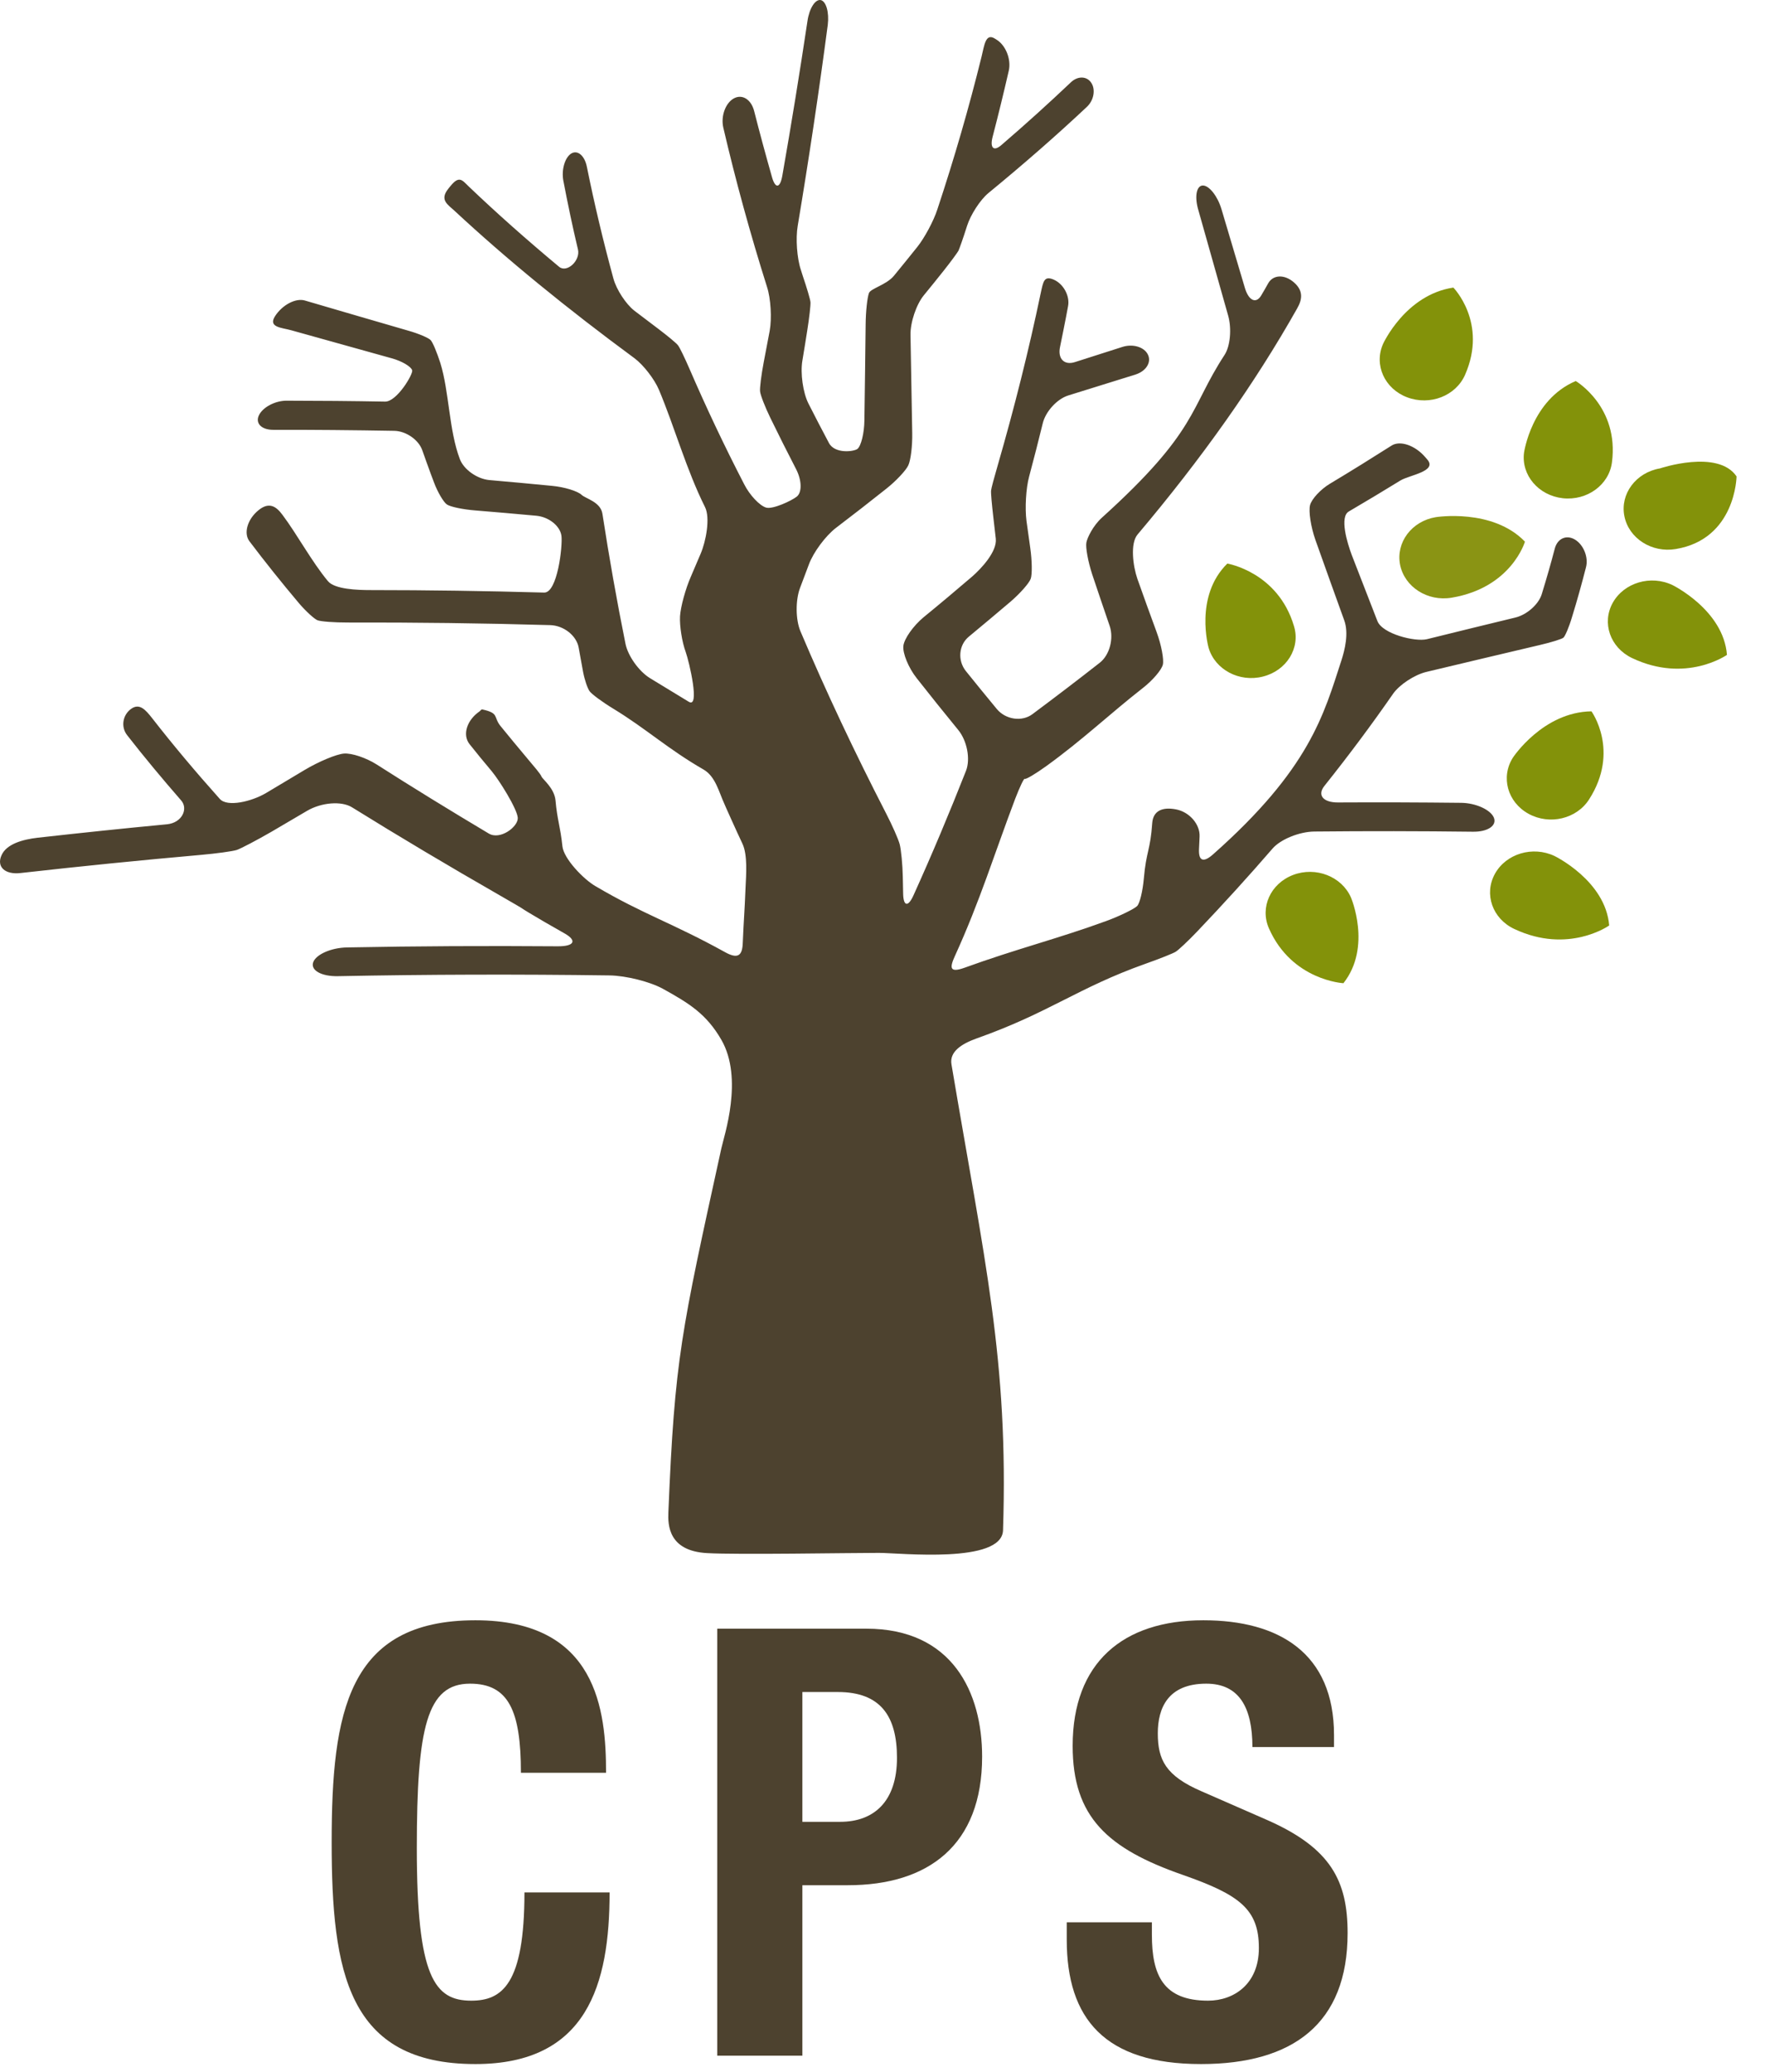
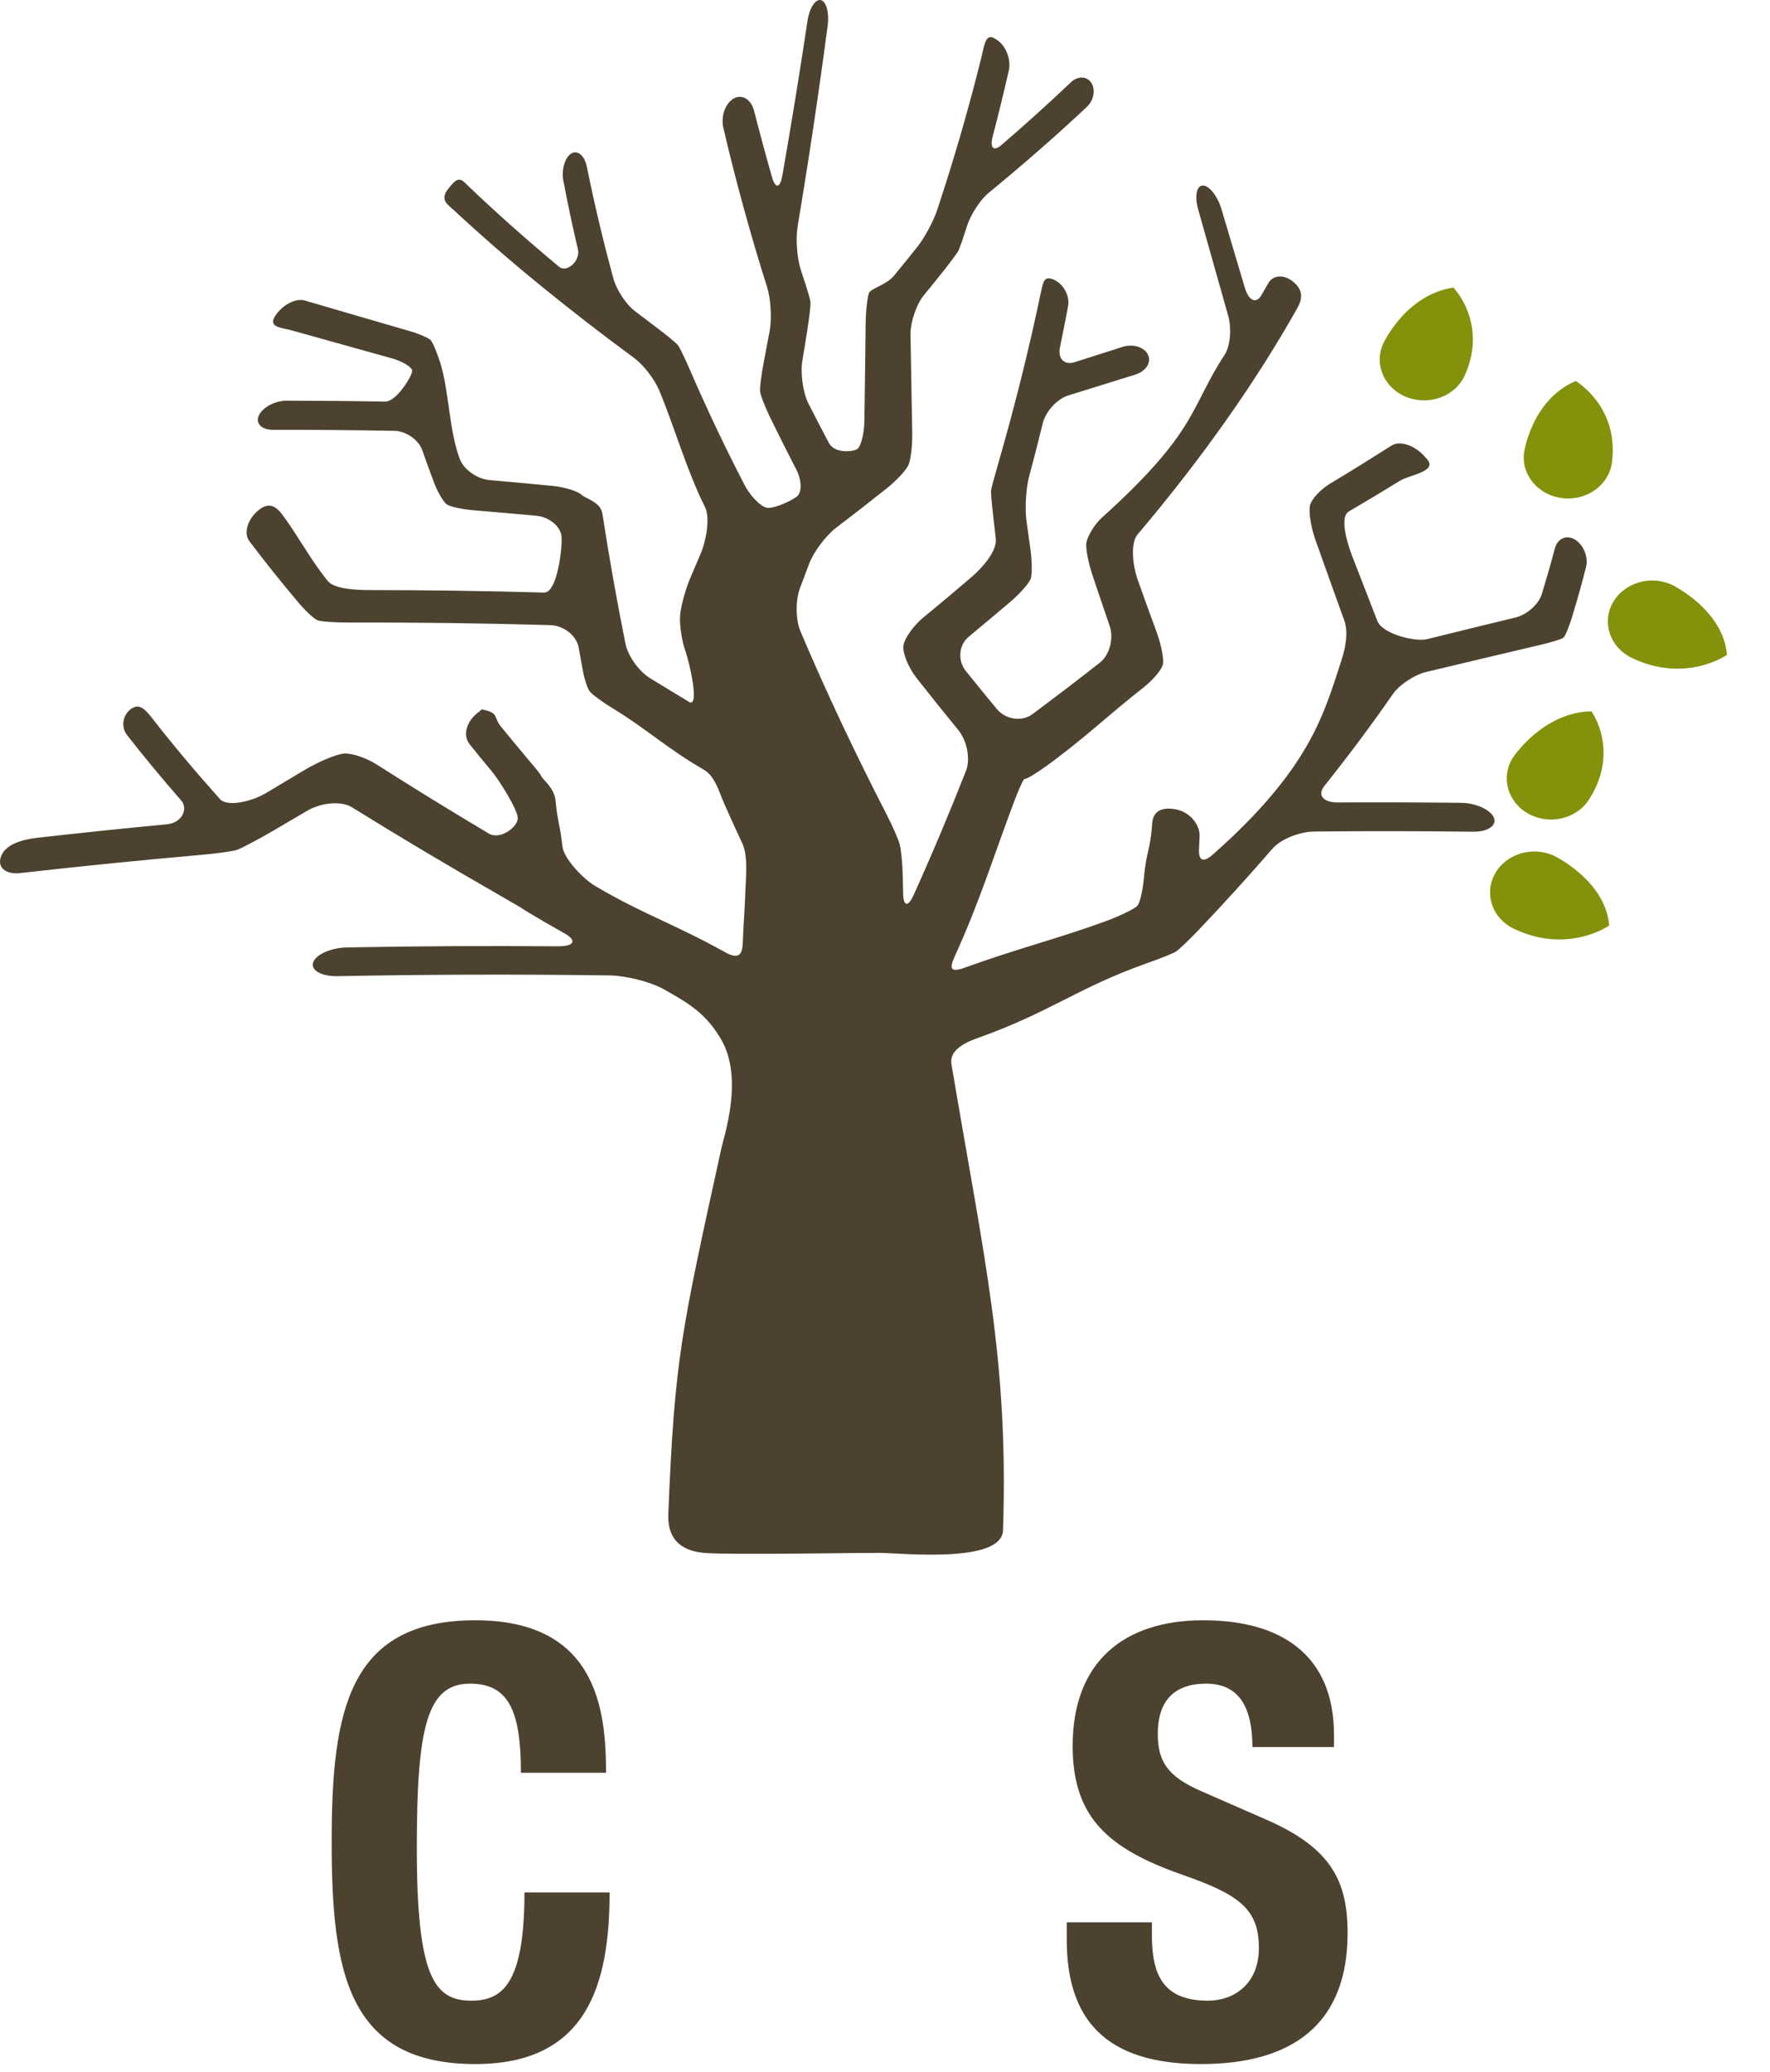
<svg xmlns="http://www.w3.org/2000/svg" width="47" height="55" viewBox="0 0 47 55" fill="none">
  <path fill-rule="evenodd" clip-rule="evenodd" d="M41.822 14.326C41.594 14.189 41.358 14.295 41.286 14.561C41.18 14.968 41.062 15.375 40.938 15.778C40.854 16.046 40.543 16.322 40.238 16.395C39.47 16.58 38.687 16.773 37.889 16.97C37.573 17.045 36.709 16.83 36.575 16.488C36.349 15.905 36.122 15.322 35.897 14.742C35.767 14.398 35.57 13.726 35.813 13.581C36.285 13.305 36.742 13.029 37.187 12.756C37.42 12.613 38.169 12.515 37.903 12.203C37.883 12.181 37.862 12.158 37.844 12.135C37.577 11.824 37.177 11.685 36.951 11.83C36.423 12.165 35.878 12.505 35.31 12.845C35.068 12.991 34.83 13.246 34.787 13.41C34.744 13.575 34.808 13.987 34.927 14.328C35.182 15.043 35.436 15.757 35.695 16.471C35.819 16.813 35.709 17.256 35.619 17.534C35.151 18.97 34.78 20.41 32.208 22.685C31.959 22.905 31.822 22.865 31.838 22.538C31.843 22.428 31.849 22.319 31.853 22.211C31.869 21.883 31.582 21.555 31.227 21.488C30.872 21.42 30.622 21.519 30.596 21.849C30.547 22.577 30.436 22.596 30.373 23.323C30.344 23.653 30.266 23.979 30.196 24.053C30.126 24.126 29.75 24.314 29.377 24.451C28.083 24.924 26.982 25.194 25.61 25.693C25.214 25.834 25.213 25.695 25.356 25.381C26.025 23.915 26.404 22.666 26.958 21.204C27.079 20.891 27.191 20.654 27.212 20.677C27.238 20.698 27.496 20.546 27.784 20.338C28.749 19.641 29.47 18.951 30.344 18.268C30.608 18.063 30.845 17.784 30.878 17.645C30.911 17.506 30.836 17.118 30.713 16.782C30.539 16.311 30.369 15.839 30.201 15.365C30.085 15.031 30.007 14.428 30.205 14.192C31.912 12.172 33.325 10.175 34.445 8.187C34.577 7.957 34.616 7.723 34.363 7.501C34.112 7.278 33.806 7.289 33.675 7.522C33.616 7.629 33.554 7.736 33.491 7.842C33.355 8.073 33.158 7.985 33.057 7.646C32.847 6.946 32.642 6.249 32.434 5.551C32.333 5.212 32.112 4.929 31.945 4.925C31.778 4.921 31.718 5.195 31.809 5.537C32.075 6.483 32.344 7.433 32.613 8.383C32.709 8.724 32.669 9.191 32.515 9.425C31.58 10.855 31.818 11.432 29.258 13.745C29.025 13.956 28.868 14.28 28.847 14.406C28.823 14.535 28.892 14.911 29.001 15.246C29.155 15.704 29.307 16.158 29.466 16.618C29.579 16.951 29.466 17.392 29.2 17.597C28.624 18.049 28.028 18.503 27.415 18.96C27.136 19.169 26.703 19.106 26.468 18.822C26.19 18.486 25.917 18.151 25.648 17.817C25.421 17.533 25.459 17.123 25.725 16.903C26.102 16.59 26.473 16.281 26.835 15.972C27.089 15.753 27.328 15.482 27.369 15.366C27.411 15.252 27.405 14.882 27.357 14.546C27.323 14.307 27.289 14.069 27.257 13.831C27.213 13.493 27.242 12.963 27.328 12.648C27.453 12.178 27.575 11.708 27.689 11.238C27.765 10.925 28.067 10.595 28.36 10.501C28.965 10.312 29.564 10.126 30.15 9.944C30.433 9.854 30.58 9.619 30.482 9.416C30.387 9.214 30.085 9.121 29.805 9.21C29.39 9.342 28.97 9.477 28.547 9.612C28.26 9.706 28.081 9.525 28.148 9.21C28.149 9.21 28.313 8.403 28.361 8.128C28.413 7.853 28.236 7.534 27.978 7.423C27.72 7.313 27.702 7.478 27.633 7.791C27.316 9.309 26.934 10.828 26.495 12.348C26.402 12.665 26.321 12.966 26.317 13.023C26.309 13.08 26.338 13.401 26.377 13.737C26.4 13.926 26.419 14.115 26.442 14.301C26.48 14.64 26.061 15.093 25.808 15.312C25.39 15.67 24.961 16.031 24.519 16.392C24.255 16.613 24.012 16.951 23.988 17.146C23.965 17.339 24.121 17.727 24.344 18.008C24.702 18.464 25.07 18.921 25.445 19.38C25.677 19.663 25.774 20.149 25.651 20.464C25.217 21.565 24.755 22.669 24.256 23.771C24.115 24.084 23.99 24.067 23.982 23.731C23.98 23.583 23.976 23.435 23.973 23.288C23.967 22.95 23.927 22.56 23.891 22.417C23.855 22.277 23.69 21.907 23.528 21.593C22.697 19.979 21.937 18.369 21.256 16.762C21.124 16.452 21.122 15.936 21.242 15.614C21.32 15.405 21.399 15.194 21.479 14.985C21.597 14.664 21.921 14.227 22.196 14.016C22.652 13.669 23.096 13.324 23.528 12.98C23.792 12.773 24.056 12.489 24.118 12.356C24.183 12.22 24.23 11.834 24.223 11.498C24.207 10.629 24.193 9.761 24.177 8.892C24.171 8.555 24.333 8.082 24.529 7.842C24.711 7.62 24.89 7.399 25.064 7.179C25.253 6.941 25.426 6.703 25.451 6.656C25.475 6.605 25.578 6.317 25.673 6.015C25.675 6.01 25.676 6.008 25.677 6.002C25.772 5.7 26.03 5.304 26.244 5.127C27.186 4.354 28.058 3.591 28.861 2.837C29.047 2.663 29.097 2.373 28.975 2.195C28.855 2.016 28.614 2.014 28.434 2.187C27.854 2.737 27.241 3.292 26.591 3.851C26.384 4.031 26.279 3.927 26.36 3.623C26.512 3.04 26.654 2.456 26.788 1.872C26.854 1.569 26.703 1.2 26.462 1.053C26.447 1.042 26.428 1.03 26.412 1.022C26.17 0.874 26.137 1.204 26.063 1.508C25.73 2.857 25.339 4.207 24.89 5.56C24.792 5.865 24.552 6.311 24.36 6.553C24.155 6.808 23.949 7.065 23.736 7.323C23.537 7.563 23.116 7.66 23.074 7.781C23.029 7.899 22.989 8.272 22.986 8.608C22.977 9.461 22.965 10.312 22.953 11.163C22.949 11.499 22.865 11.838 22.77 11.917C22.674 11.992 22.166 12.055 22.011 11.76C21.825 11.411 21.644 11.062 21.467 10.713C21.32 10.421 21.25 9.907 21.306 9.575C21.352 9.308 21.393 9.039 21.436 8.772C21.489 8.436 21.528 8.099 21.521 8.021C21.514 7.943 21.42 7.628 21.315 7.32C21.299 7.267 21.28 7.215 21.266 7.165C21.162 6.856 21.125 6.331 21.182 5.997C21.479 4.218 21.746 2.44 21.98 0.662C22.021 0.328 21.937 0.033 21.793 0.002C21.647 -0.025 21.489 0.224 21.441 0.56C21.236 1.926 21.014 3.294 20.774 4.662C20.716 4.997 20.59 5.018 20.501 4.709C20.335 4.123 20.175 3.537 20.026 2.95C19.948 2.642 19.711 2.49 19.487 2.612C19.265 2.733 19.135 3.085 19.207 3.391C19.535 4.798 19.921 6.205 20.367 7.617C20.467 7.924 20.498 8.45 20.438 8.783C20.385 9.061 20.332 9.339 20.279 9.619C20.216 9.952 20.171 10.302 20.183 10.393C20.191 10.484 20.312 10.8 20.454 11.091C20.675 11.544 20.901 11.995 21.137 12.451C21.291 12.745 21.302 13.075 21.154 13.187C21.011 13.299 20.515 13.528 20.343 13.476C20.172 13.426 19.907 13.146 19.761 12.857C19.233 11.836 18.75 10.814 18.31 9.796C18.185 9.509 18.051 9.226 18.002 9.166C17.956 9.106 17.725 8.916 17.493 8.74C17.274 8.575 17.058 8.411 16.844 8.248C16.619 8.072 16.368 7.688 16.288 7.394C16.018 6.403 15.783 5.416 15.584 4.43C15.525 4.134 15.341 3.974 15.17 4.075C15.002 4.178 14.903 4.504 14.959 4.799C15.076 5.408 15.202 6.016 15.347 6.623C15.416 6.918 15.054 7.255 14.846 7.083C13.982 6.363 13.181 5.652 12.443 4.947C12.269 4.779 12.193 4.651 11.955 4.948C11.938 4.969 11.92 4.988 11.904 5.011C11.666 5.309 11.889 5.429 12.069 5.596C13.449 6.879 15.039 8.179 16.848 9.511C17.082 9.685 17.377 10.063 17.498 10.35C17.914 11.341 18.225 12.47 18.721 13.463C18.865 13.752 18.744 14.376 18.605 14.7C18.519 14.904 18.431 15.107 18.344 15.311C18.203 15.633 18.073 16.107 18.057 16.361C18.043 16.616 18.11 17.044 18.208 17.31C18.303 17.577 18.592 18.814 18.291 18.632C17.941 18.421 17.596 18.211 17.256 18.002C16.963 17.82 16.674 17.413 16.609 17.092C16.377 15.943 16.174 14.793 15.997 13.643C15.951 13.324 15.548 13.238 15.443 13.137C15.336 13.037 14.985 12.929 14.66 12.899C14.1 12.844 13.544 12.793 12.992 12.745C12.669 12.715 12.318 12.467 12.212 12.192C11.919 11.424 11.93 10.402 11.692 9.635C11.603 9.359 11.491 9.086 11.434 9.028C11.377 8.969 11.117 8.858 10.855 8.783C9.904 8.507 8.986 8.24 8.095 7.978C7.852 7.907 7.498 8.093 7.304 8.393C7.112 8.692 7.478 8.697 7.729 8.767C8.593 9.006 9.484 9.255 10.404 9.513C10.671 9.586 10.913 9.73 10.945 9.83C10.975 9.932 10.536 10.668 10.226 10.662C9.345 10.646 8.474 10.639 7.604 10.638C7.301 10.639 6.974 10.814 6.874 11.028C6.775 11.239 6.945 11.413 7.255 11.411C8.315 11.409 9.387 11.419 10.468 11.438C10.78 11.443 11.113 11.674 11.211 11.948C11.211 11.948 11.423 12.548 11.524 12.808C11.621 13.067 11.777 13.331 11.867 13.393C11.955 13.455 12.298 13.527 12.629 13.552C13.162 13.596 13.699 13.642 14.238 13.692C14.574 13.722 14.874 13.964 14.909 14.227C14.943 14.492 14.803 15.744 14.449 15.732C12.9 15.689 11.364 15.666 9.841 15.666C9.492 15.666 8.888 15.646 8.708 15.429C8.282 14.918 7.881 14.174 7.5 13.668C7.339 13.45 7.149 13.31 6.86 13.549C6.571 13.785 6.463 14.156 6.623 14.369C7.037 14.917 7.476 15.466 7.938 16.014C8.122 16.229 8.346 16.433 8.431 16.467C8.518 16.501 8.881 16.528 9.236 16.527C11.009 16.523 12.799 16.544 14.608 16.596C14.969 16.605 15.311 16.876 15.366 17.195C15.366 17.195 15.447 17.645 15.484 17.843C15.522 18.044 15.599 18.269 15.653 18.347C15.708 18.427 15.991 18.636 16.284 18.814C17.16 19.347 17.739 19.888 18.683 20.431C18.997 20.614 19.087 21.019 19.229 21.329C19.225 21.326 19.57 22.097 19.715 22.4C19.856 22.703 19.812 23.225 19.797 23.564C19.771 24.227 19.751 24.373 19.723 25.036C19.711 25.374 19.592 25.469 19.246 25.275C17.848 24.502 17.092 24.28 15.818 23.53C15.497 23.347 14.967 22.796 14.934 22.466C14.88 21.946 14.797 21.772 14.751 21.25C14.72 20.923 14.411 20.693 14.378 20.615C14.346 20.537 14.193 20.364 13.985 20.115C13.749 19.835 13.519 19.555 13.292 19.277C13.091 19.028 13.267 18.937 12.809 18.835C12.778 18.828 12.76 18.867 12.736 18.885C12.395 19.118 12.271 19.511 12.47 19.758C12.658 19.994 12.852 20.233 13.053 20.47C13.259 20.715 13.732 21.474 13.749 21.712C13.762 21.948 13.284 22.31 12.98 22.13C11.94 21.51 10.947 20.9 9.999 20.294C9.725 20.12 9.341 19.99 9.135 20.006C8.936 20.021 8.464 20.217 8.085 20.444C7.747 20.648 7.407 20.85 7.063 21.055C6.679 21.281 6.037 21.433 5.838 21.212C5.195 20.493 4.595 19.779 4.038 19.064C3.867 18.848 3.706 18.656 3.478 18.822C3.255 18.986 3.205 19.3 3.376 19.518C3.825 20.094 4.305 20.67 4.809 21.249C5.005 21.469 4.837 21.845 4.432 21.884C3.289 21.992 2.148 22.112 1.004 22.24C0.602 22.286 0.167 22.407 0.038 22.712C-0.095 23.016 0.135 23.225 0.545 23.178C2.14 22.998 3.733 22.838 5.328 22.697C5.74 22.661 6.172 22.602 6.289 22.565C6.404 22.524 6.823 22.305 7.21 22.081C7.526 21.895 7.841 21.712 8.153 21.527C8.536 21.302 9.069 21.26 9.347 21.433C10.587 22.203 11.904 22.987 13.292 23.783C13.604 23.962 13.87 24.117 13.876 24.126C13.881 24.134 14.144 24.293 14.463 24.479C14.644 24.583 14.825 24.687 15.007 24.79C15.329 24.978 15.242 25.126 14.807 25.123C12.936 25.109 11.073 25.117 9.22 25.153C8.792 25.159 8.386 25.341 8.315 25.551C8.245 25.764 8.542 25.926 8.978 25.916C11.364 25.869 13.766 25.863 16.185 25.896C16.622 25.902 17.262 26.063 17.606 26.253C18.3 26.637 18.76 26.921 19.155 27.606C19.747 28.634 19.227 30.153 19.155 30.485C18.086 35.365 17.916 36.064 17.748 40.148C17.733 40.487 17.748 41.176 18.775 41.233C19.598 41.279 22.518 41.227 23.342 41.227C23.91 41.229 26.605 41.522 26.634 40.627C26.782 36.105 26.145 33.485 25.265 28.257C25.208 27.925 25.526 27.715 25.93 27.57C27.868 26.884 28.621 26.224 30.416 25.587C30.792 25.454 31.154 25.31 31.22 25.267C31.291 25.224 31.545 24.986 31.781 24.739C32.485 24.001 33.156 23.262 33.791 22.528C34.003 22.283 34.501 22.08 34.903 22.076C36.313 22.062 37.715 22.064 39.111 22.081C39.507 22.087 39.755 21.917 39.667 21.706C39.579 21.496 39.184 21.317 38.794 21.314C37.713 21.302 36.623 21.298 35.53 21.304C35.135 21.307 34.973 21.111 35.167 20.866C35.819 20.049 36.426 19.234 36.99 18.421C37.159 18.178 37.557 17.915 37.877 17.838C38.904 17.592 39.91 17.355 40.888 17.124C41.195 17.053 41.477 16.965 41.516 16.928C41.559 16.891 41.665 16.647 41.743 16.381C41.879 15.942 42.001 15.5 42.114 15.06C42.184 14.795 42.049 14.463 41.822 14.326" fill="#4D422F" />
-   <path fill-rule="evenodd" clip-rule="evenodd" d="M35.673 26.103C35.673 26.103 34.306 26.032 33.695 24.648C33.449 24.09 33.737 23.457 34.338 23.228C34.94 23.001 35.624 23.267 35.872 23.825C35.872 23.825 36.435 25.137 35.673 26.103" fill="#83920A" />
  <path fill-rule="evenodd" clip-rule="evenodd" d="M41.842 10.116C41.842 10.116 42.998 10.794 42.803 12.277C42.725 12.874 42.141 13.299 41.495 13.227C40.852 13.154 40.391 12.613 40.469 12.016C40.469 12.016 40.667 10.613 41.842 10.116" fill="#83920A" />
  <path fill-rule="evenodd" clip-rule="evenodd" d="M42.73 24.57C42.73 24.57 41.647 25.342 40.208 24.662C39.629 24.389 39.399 23.735 39.696 23.198C39.991 22.664 40.698 22.452 41.277 22.725C41.277 22.725 42.632 23.379 42.73 24.57" fill="#83920A" />
  <path fill-rule="evenodd" clip-rule="evenodd" d="M42.259 18.885C42.259 18.885 43.022 19.936 42.197 21.222C41.867 21.74 41.149 21.913 40.588 21.605C40.03 21.298 39.844 20.631 40.173 20.114C40.173 20.114 40.967 18.903 42.259 18.885" fill="#83920A" />
-   <path fill-rule="evenodd" clip-rule="evenodd" d="M46.112 12.648C46.112 12.648 46.091 14.311 44.499 14.576C43.861 14.684 43.25 14.294 43.133 13.702C43.016 13.113 43.44 12.545 44.077 12.436C44.077 12.436 45.617 11.917 46.112 12.648" fill="#83920A" />
  <path fill-rule="evenodd" clip-rule="evenodd" d="M45.857 17.386C45.857 17.386 44.767 18.154 43.332 17.468C42.755 17.19 42.528 16.536 42.825 16.002C43.124 15.468 43.832 15.257 44.411 15.533C44.411 15.533 45.764 16.194 45.857 17.386" fill="#83920A" />
-   <path fill-rule="evenodd" clip-rule="evenodd" d="M40.493 14.38C40.493 14.38 40.137 15.602 38.547 15.868C37.908 15.976 37.296 15.585 37.177 14.993C37.062 14.402 37.485 13.836 38.125 13.73C38.125 13.73 39.631 13.486 40.493 14.38" fill="#8A9414" />
-   <path fill-rule="evenodd" clip-rule="evenodd" d="M32.59 14.962C32.59 14.962 33.936 15.185 34.361 16.626C34.536 17.206 34.163 17.805 33.535 17.962C32.911 18.122 32.264 17.78 32.093 17.199C32.093 17.199 31.704 15.832 32.59 14.962" fill="#83920A" />
  <path fill-rule="evenodd" clip-rule="evenodd" d="M38.592 7.635C38.592 7.635 39.511 8.57 38.902 9.953C38.654 10.513 37.971 10.776 37.365 10.548C36.766 10.322 36.477 9.687 36.726 9.129C36.726 9.129 37.317 7.825 38.592 7.635" fill="#83920A" />
-   <path fill-rule="evenodd" clip-rule="evenodd" d="M13.832 47.065C13.832 45.413 13.502 44.699 12.481 44.699C11.335 44.699 11.068 45.858 11.068 49.066C11.068 52.496 11.539 53.115 12.513 53.115C13.329 53.115 13.926 52.686 13.926 50.241H16.187C16.187 52.686 15.59 54.798 12.623 54.798C9.232 54.798 8.807 52.352 8.807 48.907C8.807 45.461 9.232 43.016 12.623 43.016C15.857 43.016 16.093 45.413 16.093 47.065H13.832Z" fill="#4D422F" />
-   <path fill-rule="evenodd" clip-rule="evenodd" d="M21.306 48.367H22.311C23.206 48.367 23.818 47.827 23.818 46.668C23.818 45.557 23.379 44.921 22.248 44.921H21.306V48.367ZM19.046 43.239H23.002C25.294 43.239 26.079 44.937 26.079 46.636C26.079 48.986 24.651 50.05 22.515 50.05H21.306V54.575H19.046V43.239Z" fill="#4D422F" />
+   <path fill-rule="evenodd" clip-rule="evenodd" d="M13.832 47.065C13.832 45.413 13.502 44.699 12.481 44.699C11.335 44.699 11.068 45.858 11.068 49.066C11.068 52.496 11.539 53.115 12.513 53.115C13.329 53.115 13.926 52.686 13.926 50.241H16.187C16.187 52.686 15.59 54.798 12.623 54.798C9.232 54.798 8.807 52.352 8.807 48.907C8.807 45.461 9.232 43.016 12.623 43.016C15.857 43.016 16.093 45.413 16.093 47.065Z" fill="#4D422F" />
  <path fill-rule="evenodd" clip-rule="evenodd" d="M30.587 51.035V51.368C30.587 52.432 30.885 53.115 32.078 53.115C32.769 53.115 33.428 52.67 33.428 51.718C33.428 50.685 32.911 50.304 31.419 49.78C29.409 49.081 28.483 48.24 28.483 46.35C28.483 44.143 29.817 43.016 31.953 43.016C33.962 43.016 35.423 43.889 35.423 46.065V46.382H33.256C33.256 45.319 32.895 44.699 32.031 44.699C31.011 44.699 30.744 45.35 30.744 46.017C30.744 46.716 30.948 47.144 31.906 47.557L33.648 48.319C35.344 49.066 35.784 49.939 35.784 51.321C35.784 53.718 34.339 54.798 31.89 54.798C29.331 54.798 28.326 53.591 28.326 51.495V51.035H30.587Z" fill="#4D422F" />
</svg>